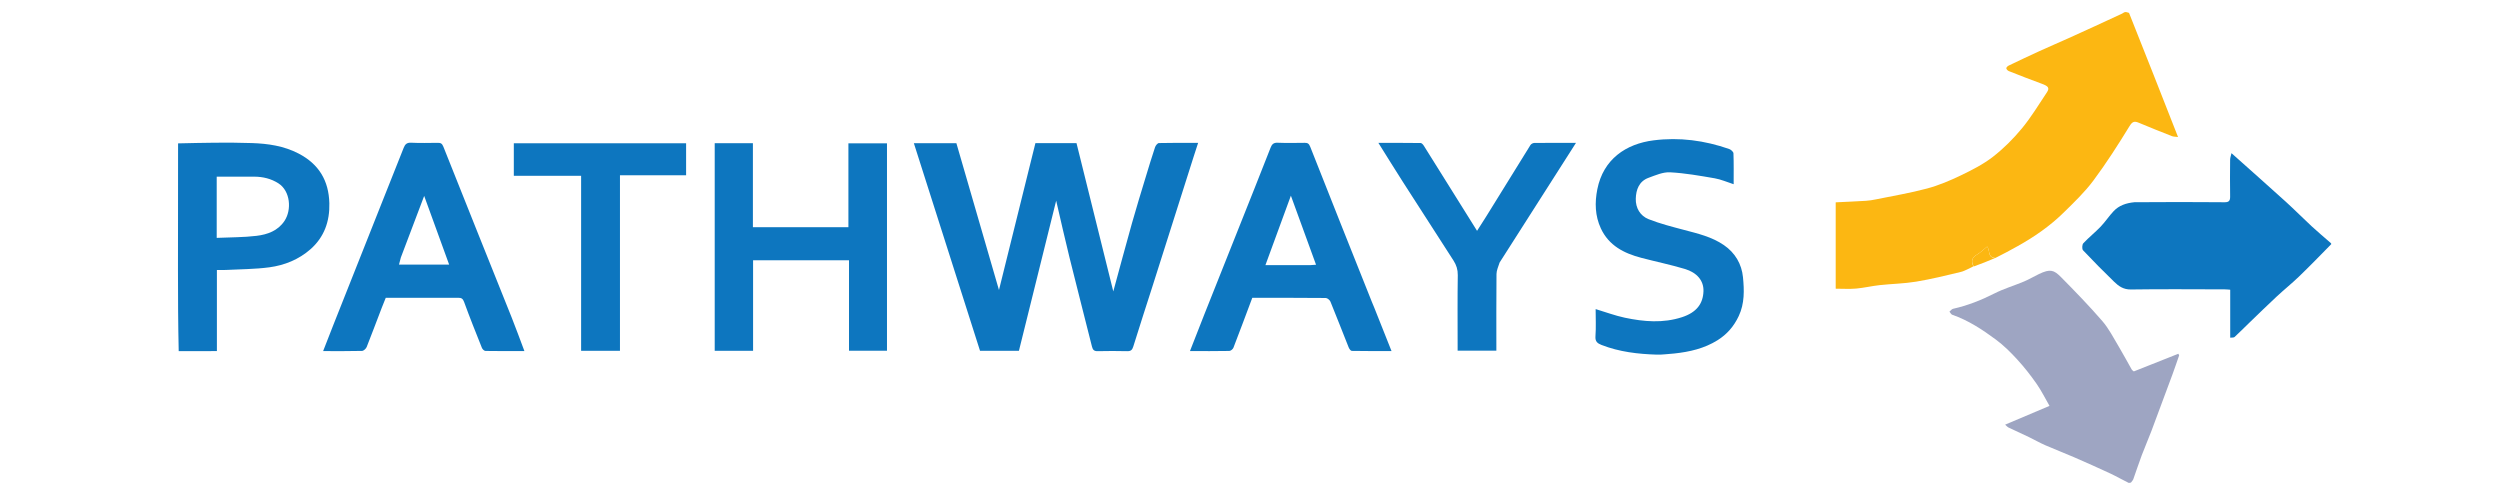
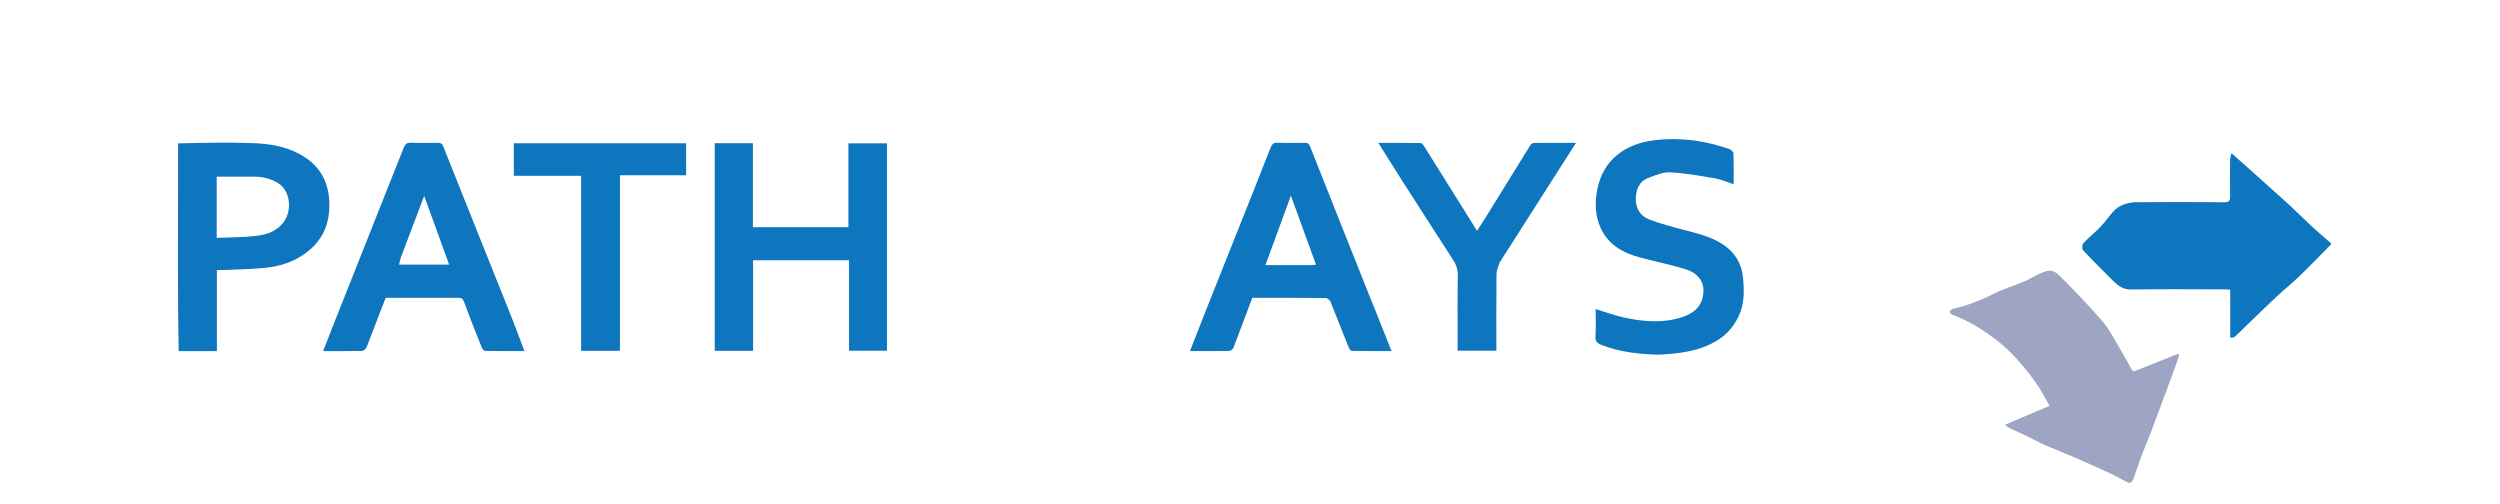
<svg xmlns="http://www.w3.org/2000/svg" version="1.1" id="Layer_1" x="0px" y="0px" width="100%" viewBox="0 0 2065 416" enable-background="new 0 0 2065 416" xml:space="preserve">
-   <path fill="#FCB712" opacity="1" stroke="none" d=" M1630.028,220.017   C1626.532,221.595 1623.177,223.755 1619.514,224.645   C1607.308,227.608 1595.071,230.598 1582.692,232.646   C1572.766,234.289 1562.599,234.425 1552.57,235.521   C1546.077,236.23 1539.67,237.788 1533.171,238.361   C1527.677,238.846 1522.106,238.461 1516.286,238.461   C1516.286,214.775 1516.286,191.194 1516.286,167.127   C1524.721,166.714 1532.992,166.372 1541.253,165.868   C1544,165.7 1546.749,165.247 1549.45,164.695   C1563.594,161.805 1577.883,159.433 1591.804,155.698   C1601.405,153.122 1610.745,149.155 1619.733,144.836   C1628.892,140.434 1638.156,135.715 1646.133,129.533   C1654.904,122.734 1662.957,114.685 1670.043,106.122   C1677.695,96.875 1683.951,86.46 1690.642,76.438   C1693.175,72.643 1691.986,71.161 1686.463,69.158   C1677.354,65.854 1668.335,62.301 1659.324,58.735   C1658.403,58.37 1657.268,57.24 1657.209,56.398   C1657.159,55.676 1658.368,54.559 1659.266,54.128   C1667.716,50.07 1676.189,46.056 1684.717,42.163   C1692.646,38.542 1700.672,35.135 1708.615,31.544   C1723.299,24.907 1737.954,18.205 1752.835,11.252   C1753.87,10.616 1754.672,10.031 1755.517,9.961   C1756.414,9.886 1757.353,10.299 1758.577,10.649   C1772.16,44.634 1785.439,78.471 1799.056,113.168   C1796.885,112.872 1795.284,112.954 1793.924,112.42   C1784.898,108.873 1775.893,105.268 1766.949,101.522   C1763.35,100.015 1761.569,99.962 1759.002,104.157   C1749.597,119.525 1739.855,134.764 1729.096,149.199   C1721.968,158.762 1713.169,167.157 1704.612,175.56   C1693.318,186.65 1680.369,195.643 1666.536,203.336   C1660.679,206.594 1654.79,209.795 1648.165,213.089   C1641.417,212.593 1643.973,206.478 1641.371,203.667   C1638.48,205.991 1635.89,208.634 1632.804,210.419   C1628.519,212.898 1628.125,216.001 1630.028,220.017  z" />
-   <path fill="#FCB712" opacity="1" stroke="none" d=" M1630.286,220.123   C1628.125,216.001 1628.519,212.898 1632.804,210.419   C1635.89,208.634 1638.48,205.991 1641.371,203.667   C1643.973,206.478 1641.417,212.593 1647.819,213.201   C1642.331,215.574 1636.437,217.901 1630.286,220.123  z" />
  <path fill="#9EA5C2" opacity="1" stroke="none" d=" M1758.236,398.842   C1752.954,396.269 1748.148,393.457 1743.124,391.114   C1733.122,386.451 1723.037,381.958 1712.915,377.561   C1705.139,374.183 1697.202,371.177 1689.437,367.778   C1684.879,365.783 1680.546,363.28 1676.057,361.12   C1670.328,358.365 1664.532,355.748 1658.795,353.009   C1658.099,352.677 1657.584,351.962 1656.247,350.763   C1668.616,345.53 1680.484,340.509 1692.89,335.26   C1689.431,329.269 1686.267,322.821 1682.203,317.001   C1677.323,310.01 1672.019,303.239 1666.261,296.958   C1660.818,291.022 1654.997,285.239 1648.545,280.467   C1637.425,272.242 1625.839,264.595 1612.568,260.009   C1611.607,259.677 1611.007,258.304 1610.239,257.415   C1611.232,256.605 1612.116,255.309 1613.235,255.059   C1625.146,252.392 1636.332,248.008 1647.23,242.465   C1655.094,238.464 1663.699,235.942 1671.867,232.507   C1676.119,230.718 1680.096,228.289 1684.273,226.311   C1693.436,221.971 1696.474,222.911 1702.383,228.886   C1714.058,240.694 1725.648,252.632 1736.508,265.178   C1741.898,271.406 1745.726,279.021 1750.016,286.155   C1753.758,292.378 1757.129,298.824 1760.745,305.125   C1761.204,305.923 1762.16,306.435 1762.548,306.78   C1775.077,301.812 1787.203,297.005 1799.328,292.198   C1799.547,292.638 1799.765,293.078 1799.983,293.518   C1798.16,298.732 1796.413,303.975 1794.501,309.157   C1788.74,324.772 1782.966,340.384 1777.089,355.957   C1774.55,362.687 1771.627,369.273 1769.098,376.006   C1766.622,382.597 1764.458,389.304 1762.067,395.927   C1761.755,396.79 1760.904,397.458 1760.215,398.551   C1759.623,398.862 1759.119,398.839 1758.236,398.842  z" />
  <path fill="#0D76BF" opacity="1" stroke="none" d=" M1791.095,166.926   C1806.561,166.95 1822.027,166.895 1837.491,167.058   C1841.002,167.095 1842.141,165.86 1842.086,162.411   C1841.922,152.269 1841.977,142.122 1842.078,131.978   C1842.095,130.268 1842.764,128.565 1843.204,126.521   C1858.724,140.379 1873.497,153.432 1888.104,166.67   C1895.392,173.276 1902.298,180.302 1909.522,186.982   C1914.605,191.681 1919.933,196.117 1925.376,200.897   C1925.601,201.125 1925.609,201.5 1925.602,201.685   C1916.707,210.764 1907.941,219.784 1898.887,228.507   C1892.969,234.208 1886.53,239.366 1880.511,244.969   C1872.823,252.125 1865.311,259.473 1857.747,266.762   C1853.734,270.628 1849.827,274.605 1845.727,278.375   C1845.079,278.971 1843.664,278.733 1842.158,278.943   C1842.158,265.574 1842.158,252.63 1842.158,239.303   C1840.361,239.184 1838.93,239.009 1837.5,239.007   C1811.701,238.972 1785.9,238.719 1760.108,239.112   C1753.986,239.205 1750.033,236.389 1746.267,232.727   C1737.531,224.238 1728.931,215.599 1720.588,206.727   C1719.617,205.695 1719.787,202.047 1720.835,200.927   C1725.342,196.103 1730.582,191.97 1735.152,187.199   C1739.021,183.159 1742.097,178.361 1745.96,174.316   C1750.269,169.804 1755.943,167.725 1762.995,167.039   C1772.949,166.999 1782.022,166.962 1791.095,166.926  z" />
  <path fill="#0D76BF" opacity="1" stroke="none" d=" M147.089,118.431   C167.475,117.977 187.815,117.493 208.115,118.177   C221.316,118.621 234.43,120.495 246.58,126.797   C263.386,135.515 271.564,149.141 272.041,167.887   C272.423,182.873 267.791,195.846 256.533,205.798   C246.881,214.331 235.038,219.119 222.448,220.802   C210.545,222.393 198.423,222.353 186.394,222.983   C184.11,223.102 181.814,223 179.159,223   C179.159,245.375 179.159,267.302 179.159,290.008   C168.561,290.008 158.315,290.008 147.61,290.021   C147.102,267.75 147.019,245.465 147.007,223.181   C146.988,188.419 147.017,153.658 147.089,118.431  M179,181.495   C179,186.251 179,191.007 179,196.483   C190.491,195.963 201.303,196.099 211.941,194.799   C220.873,193.708 229.474,190.718 234.956,182.527   C241.096,173.352 239.869,157.777 230.013,151.465   C223.9,147.551 217.147,145.946 209.973,145.922   C199.775,145.888 189.578,145.913 179,145.913   C179,157.236 179,168.866 179,181.495  z" />
-   <path fill="#0D76BF" opacity="1" stroke="none" d=" M986.047,129.106   C974.676,165.09 963.364,200.674 952.025,236.249   C946.726,252.874 941.287,269.455 936.131,286.124   C935.25,288.972 934.178,290.146 931.095,290.069   C922.936,289.865 914.767,289.884 906.607,290.061   C903.701,290.124 902.627,288.922 901.969,286.294   C895.834,261.787 889.498,237.33 883.431,212.806   C879.634,197.459 876.2,182.023 872.398,165.749   C862.044,207.482 851.871,248.486 841.635,289.747   C831.101,289.747 820.481,289.747 809.496,289.747   C791.357,232.834 773.161,175.742 754.844,118.27   C766.565,118.27 777.823,118.27 789.968,118.27   C801.726,158.804 813.586,199.69 825.15,239.556   C834.965,199.991 845.086,159.19 855.25,118.219   C866.354,118.219 877.308,118.219 889.188,118.219   C899.405,159.397 909.675,200.785 919.581,240.712   C924.434,222.93 929.603,203.557 935.031,184.256   C938.604,171.55 942.521,158.939 946.34,146.303   C948.839,138.034 951.349,129.765 954.084,121.572   C954.547,120.184 956.151,118.19 957.27,118.162   C967.732,117.9 978.202,118.007 989.652,118.007   C988.315,122.027 987.205,125.364 986.047,129.106  z" />
  <path fill="#0D76BF" opacity="1" stroke="none" d=" M690.968,215   C667.848,215 645.222,215 622.046,215   C622.046,240.095 622.046,264.811 622.046,289.761   C611.234,289.761 600.97,289.761 590.352,289.761   C590.352,232.683 590.352,175.645 590.352,118.303   C600.758,118.303 611.139,118.303 621.897,118.303   C621.897,141.431 621.897,164.361 621.897,187.644   C648.315,187.644 674.36,187.644 700.784,187.644   C700.784,164.686 700.784,141.757 700.784,118.415   C711.53,118.415 721.914,118.415 732.651,118.415   C732.651,175.322 732.651,232.36 732.651,289.7   C722.36,289.7 712.095,289.7 701.276,289.7   C701.276,265.135 701.276,240.419 701.276,215   C697.651,215 694.557,215 690.968,215  z" />
  <path fill="#0D76BF" opacity="1" stroke="none" d=" M315.307,254.294   C311.051,265.303 307.102,276.015 302.878,286.617   C302.314,288.03 300.374,289.817 299.032,289.851   C288.554,290.118 278.065,289.999 266.897,289.999   C269.872,282.385 272.649,275.187 275.493,268.016   C289.02,233.905 302.56,199.801 316.104,165.697   C321.884,151.144 327.701,136.606 333.458,122.044   C334.584,119.197 336.054,117.696 339.594,117.883   C346.903,118.271 354.247,118.028 361.576,117.984   C363.898,117.97 365.127,118.397 366.202,121.108   C384.906,168.266 403.874,215.318 422.711,262.423   C426.272,271.326 429.518,280.355 433.16,289.99   C422.126,289.99 411.545,290.06 400.968,289.876   C399.96,289.858 398.499,288.44 398.061,287.347   C393.032,274.78 387.999,262.208 383.371,249.49   C382.356,246.701 381.175,245.95 378.487,245.96   C358.668,246.035 338.848,246 318.626,246   C317.611,248.61 316.57,251.286 315.307,254.294  M331.087,212.74   C330.562,214.749 330.038,216.758 329.562,218.582   C343.439,218.582 357.134,218.582 371,218.582   C364.08,199.54 357.316,180.926 350.372,161.819   C343.95,178.877 337.706,195.461 331.087,212.74  z" />
  <path fill="#0D76BF" opacity="1" stroke="none" d=" M1135.045,253.887   C1139.753,265.913 1144.416,277.548 1149.395,289.97   C1138.005,289.97 1127.276,290.04 1116.552,289.839   C1115.665,289.823 1114.464,288.104 1113.997,286.941   C1108.954,274.374 1104.101,261.731 1098.966,249.202   C1098.405,247.833 1096.412,246.15 1095.068,246.137   C1074.927,245.941 1054.783,246.001 1034.384,246.001   C1029.188,259.849 1024.096,273.581 1018.805,287.236   C1018.347,288.417 1016.591,289.854 1015.413,289.876   C1004.766,290.081 994.114,289.996 982.904,289.996   C987.026,279.472 990.938,269.349 994.948,259.265   C1008.63,224.86 1022.354,190.472 1036.045,156.071   C1040.568,144.705 1045.06,133.327 1049.524,121.938   C1050.56,119.296 1051.891,117.765 1055.217,117.903   C1062.7,118.213 1070.205,118.051 1077.7,117.972   C1080.138,117.946 1081.22,118.624 1082.244,121.225   C1099.096,164.024 1116.168,206.736 1133.201,249.463   C1133.745,250.829 1134.398,252.153 1135.045,253.887  M1082.248,219   C1083.797,218.894 1085.345,218.787 1087.051,218.67   C1080.089,199.559 1073.325,180.992 1066.271,161.629   C1059.062,181.292 1052.209,199.983 1045.237,219   C1057.67,219 1069.486,219 1082.248,219  z" />
  <path fill="#0D76BF" opacity="1" stroke="none" d=" M1382.873,292   C1377.808,292.333 1373.196,293.065 1368.609,292.928   C1353.002,292.461 1337.586,290.673 1322.875,284.938   C1319.586,283.656 1317.529,282.17 1317.849,277.834   C1318.397,270.391 1318,262.878 1318,255.305   C1326.224,257.78 1334.018,260.717 1342.073,262.424   C1357.797,265.756 1373.68,267.106 1389.365,261.983   C1401.23,258.108 1406.717,250.992 1407.069,240.557   C1407.362,231.864 1401.754,225.161 1391.651,222.145   C1379.805,218.608 1367.653,216.107 1355.685,212.962   C1341.423,209.215 1328.914,202.891 1322.291,188.639   C1317.47,178.265 1317.215,167.321 1319.37,156.399   C1324.297,131.414 1343.122,118.832 1365.758,115.94   C1387.238,113.195 1408.005,116.008 1428.299,123.073   C1429.768,123.584 1431.785,125.381 1431.833,126.645   C1432.15,134.945 1431.996,143.264 1431.996,152.171   C1426.494,150.402 1421.559,148.171 1416.393,147.284   C1404.15,145.184 1391.836,142.977 1379.471,142.326   C1373.621,142.018 1367.436,144.765 1361.675,146.872   C1353.857,149.73 1351.342,156.712 1351.155,164.146   C1350.964,171.743 1354.761,178.287 1361.763,181.053   C1371.246,184.798 1381.242,187.322 1391.132,189.942   C1402.509,192.956 1413.95,195.622 1423.882,202.415   C1433.294,208.852 1438.658,218.196 1439.704,229.009   C1440.737,239.691 1441.1,250.66 1436.186,261.091   C1432.181,269.593 1426.465,276.179 1418.631,281.062   C1407.837,287.789 1395.804,290.622 1382.873,292  z" />
  <path fill="#0D76BF" opacity="1" stroke="none" d=" M1238.677,216.851   C1237.606,220.207 1236.138,223.28 1236.107,226.367   C1235.902,247.339 1236,268.314 1236,289.643   C1225.354,289.643 1214.972,289.643 1204,289.643   C1204,287.839 1204,286.065 1204,284.291   C1204,265.298 1203.825,246.303 1204.127,227.315   C1204.2,222.745 1202.985,218.943 1200.672,215.338   C1186.729,193.606 1172.679,171.943 1158.749,150.203   C1152.082,139.797 1145.599,129.272 1138.547,118.028   C1150.689,118.028 1162.092,117.971 1173.492,118.135   C1174.409,118.148 1175.547,119.527 1176.175,120.527   C1187.998,139.344 1199.759,158.2 1211.533,177.049   C1214.211,181.335 1216.888,185.621 1220.046,190.676   C1222.704,186.513 1225.148,182.785 1227.493,178.995   C1239.703,159.265 1251.867,139.508 1264.146,119.821   C1264.712,118.914 1266.215,118.094 1267.292,118.082   C1278.403,117.956 1289.516,118.004 1301.764,118.004   C1280.475,151.408 1259.71,183.991 1238.677,216.851  z" />
  <path fill="#0D76BF" opacity="1" stroke="none" d=" M480,262   C480,222.868 480,184.236 480,145.221   C461.361,145.221 443.093,145.221 424.413,145.221   C424.413,136.135 424.413,127.416 424.413,118.345   C471.674,118.345 519.057,118.345 566.72,118.345   C566.72,127.017 566.72,135.617 566.72,144.779   C548.754,144.779 530.697,144.779 512.089,144.779   C512.089,193.384 512.089,241.436 512.089,289.742   C501.27,289.742 491.004,289.742 480,289.742   C480,280.681 480,271.59 480,262  z" />
  <path fill="#000000" opacity="0" stroke="none" d=" M179,180.996   C179,168.866 179,157.236 179,145.913   C189.578,145.913 199.775,145.888 209.973,145.922   C217.147,145.946 223.9,147.551 230.013,151.465   C239.869,157.777 241.096,173.352 234.956,182.527   C229.474,190.718 220.873,193.708 211.941,194.799   C201.303,196.099 190.491,195.963 179,196.483   C179,191.007 179,186.251 179,180.996  z" />
  <path fill="#000000" opacity="0" stroke="none" d=" M331.275,212.393   C337.706,195.461 343.95,178.877 350.372,161.819   C357.316,180.926 364.08,199.54 371,218.582   C357.134,218.582 343.439,218.582 329.562,218.582   C330.038,216.758 330.562,214.749 331.275,212.393  z" />
  <path fill="#000000" opacity="0" stroke="none" d=" M1081.775,219   C1069.486,219 1057.67,219 1045.237,219   C1052.209,199.983 1059.062,181.292 1066.271,161.629   C1073.325,180.992 1080.089,199.559 1087.051,218.67   C1085.345,218.787 1083.797,218.894 1081.775,219  z" />
</svg>